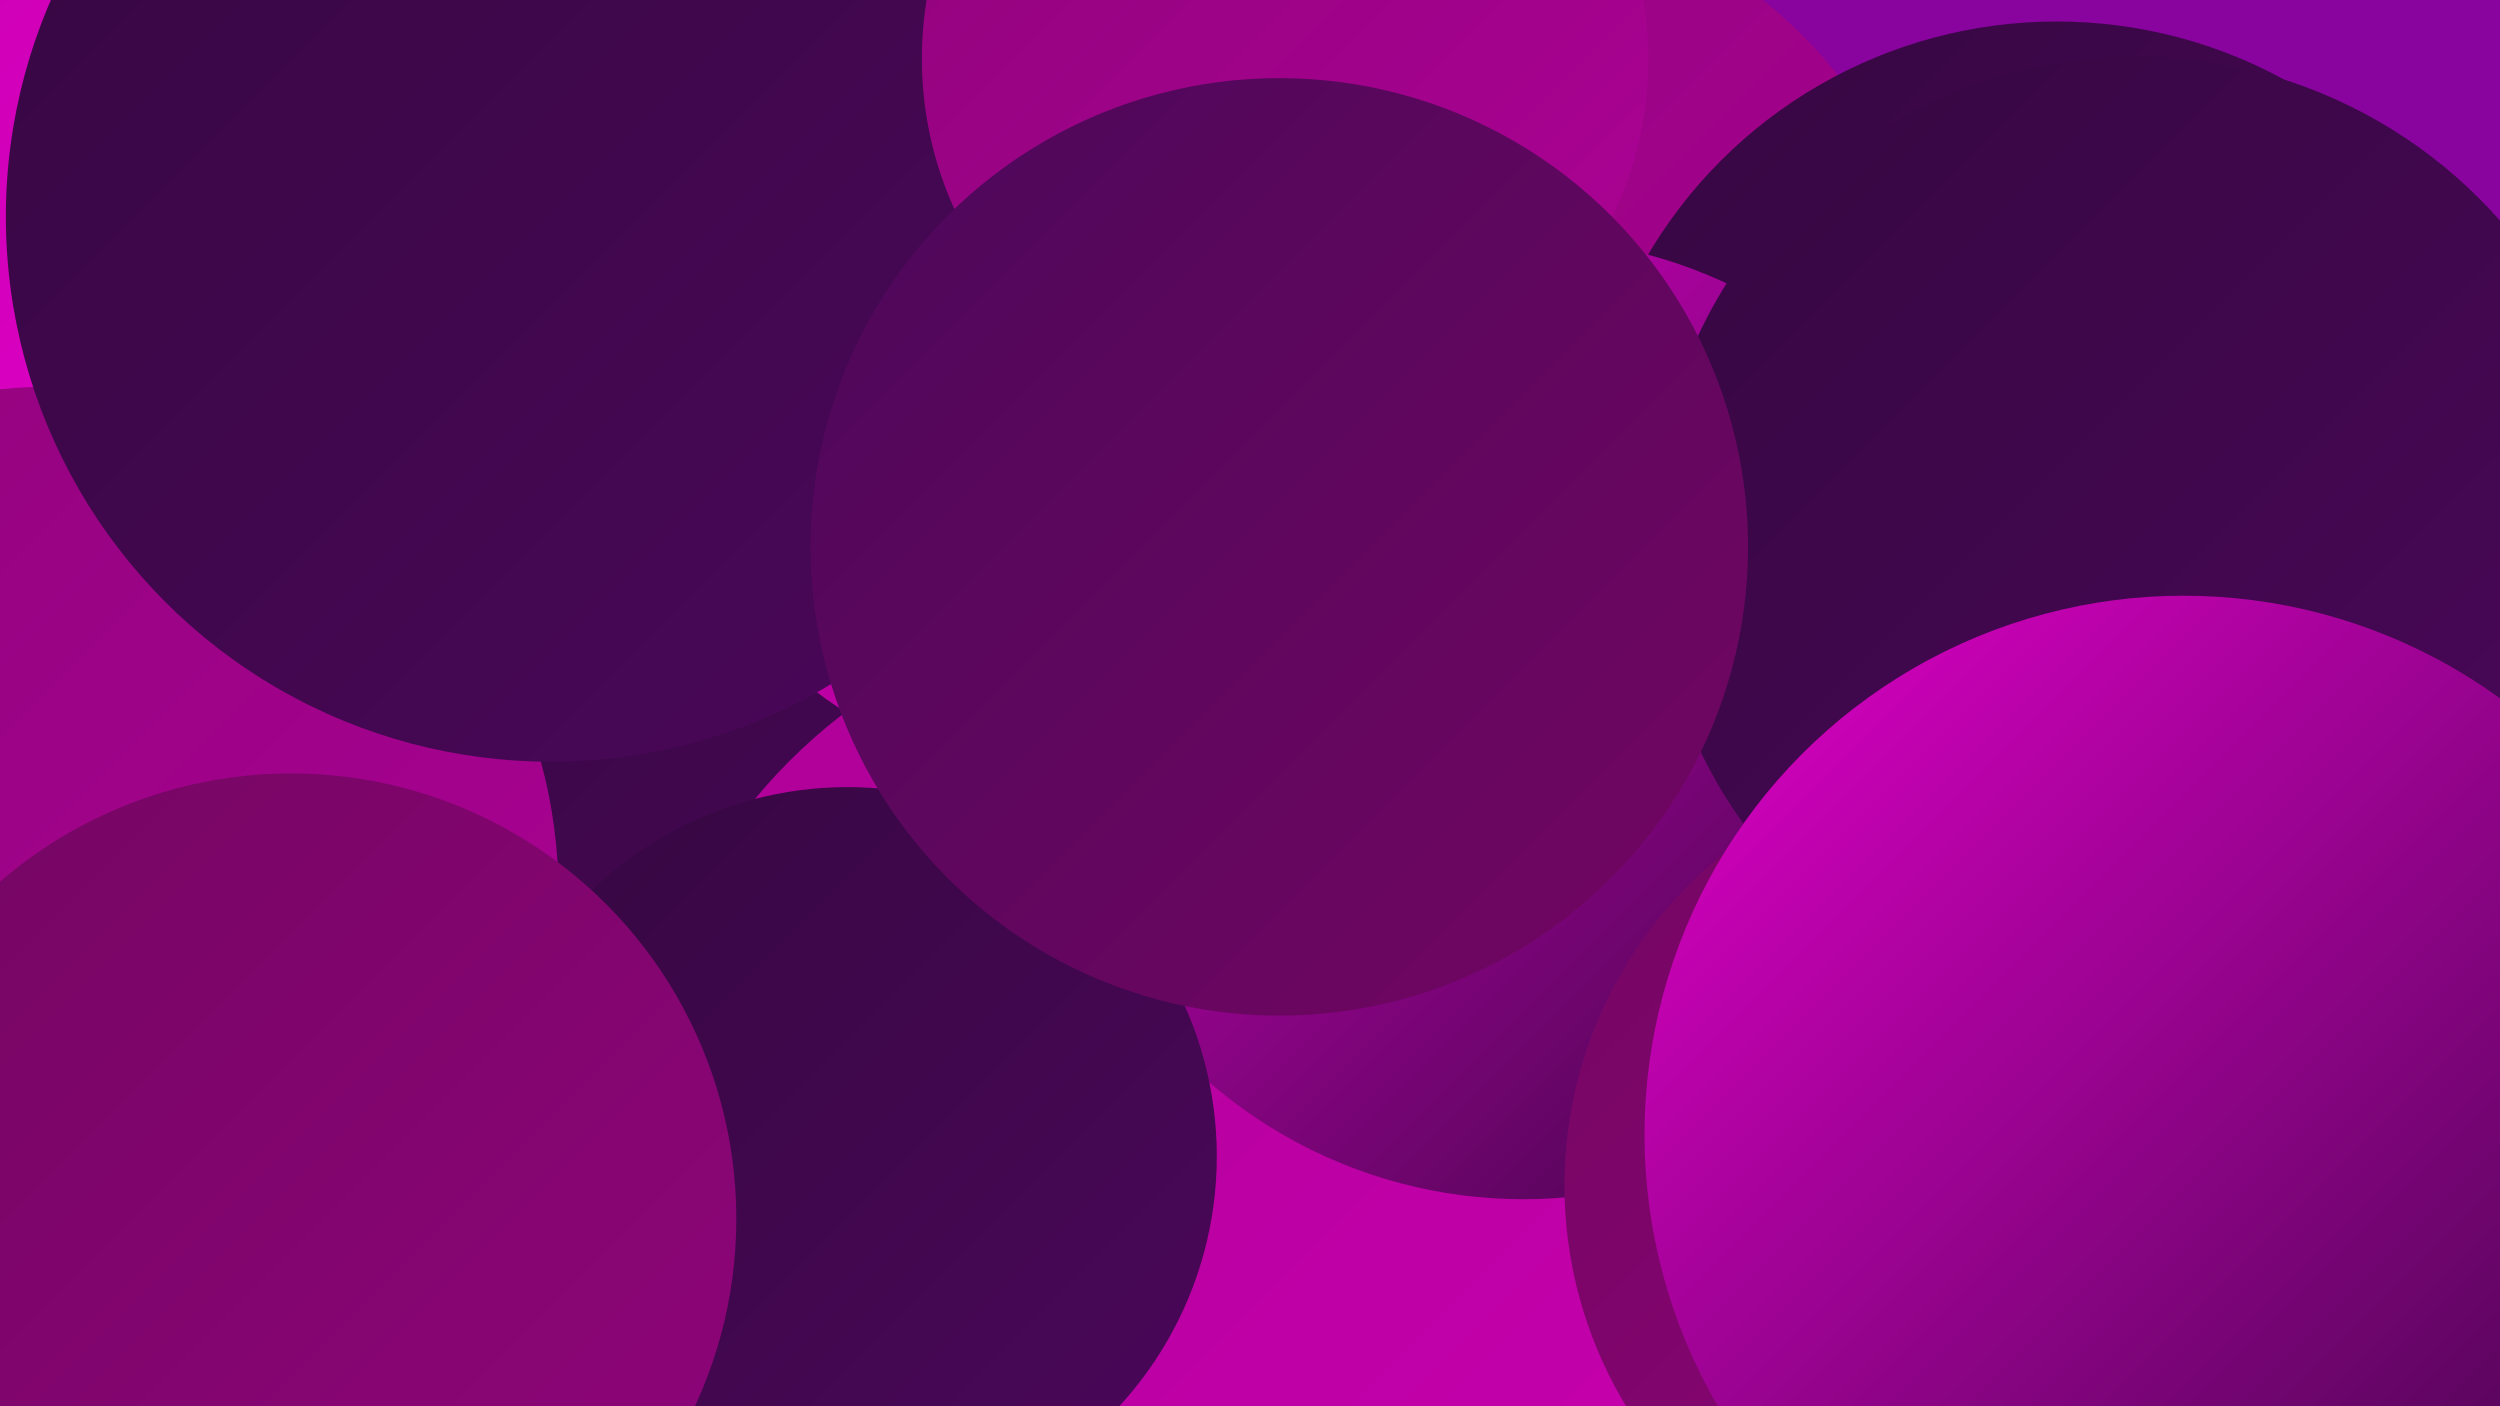
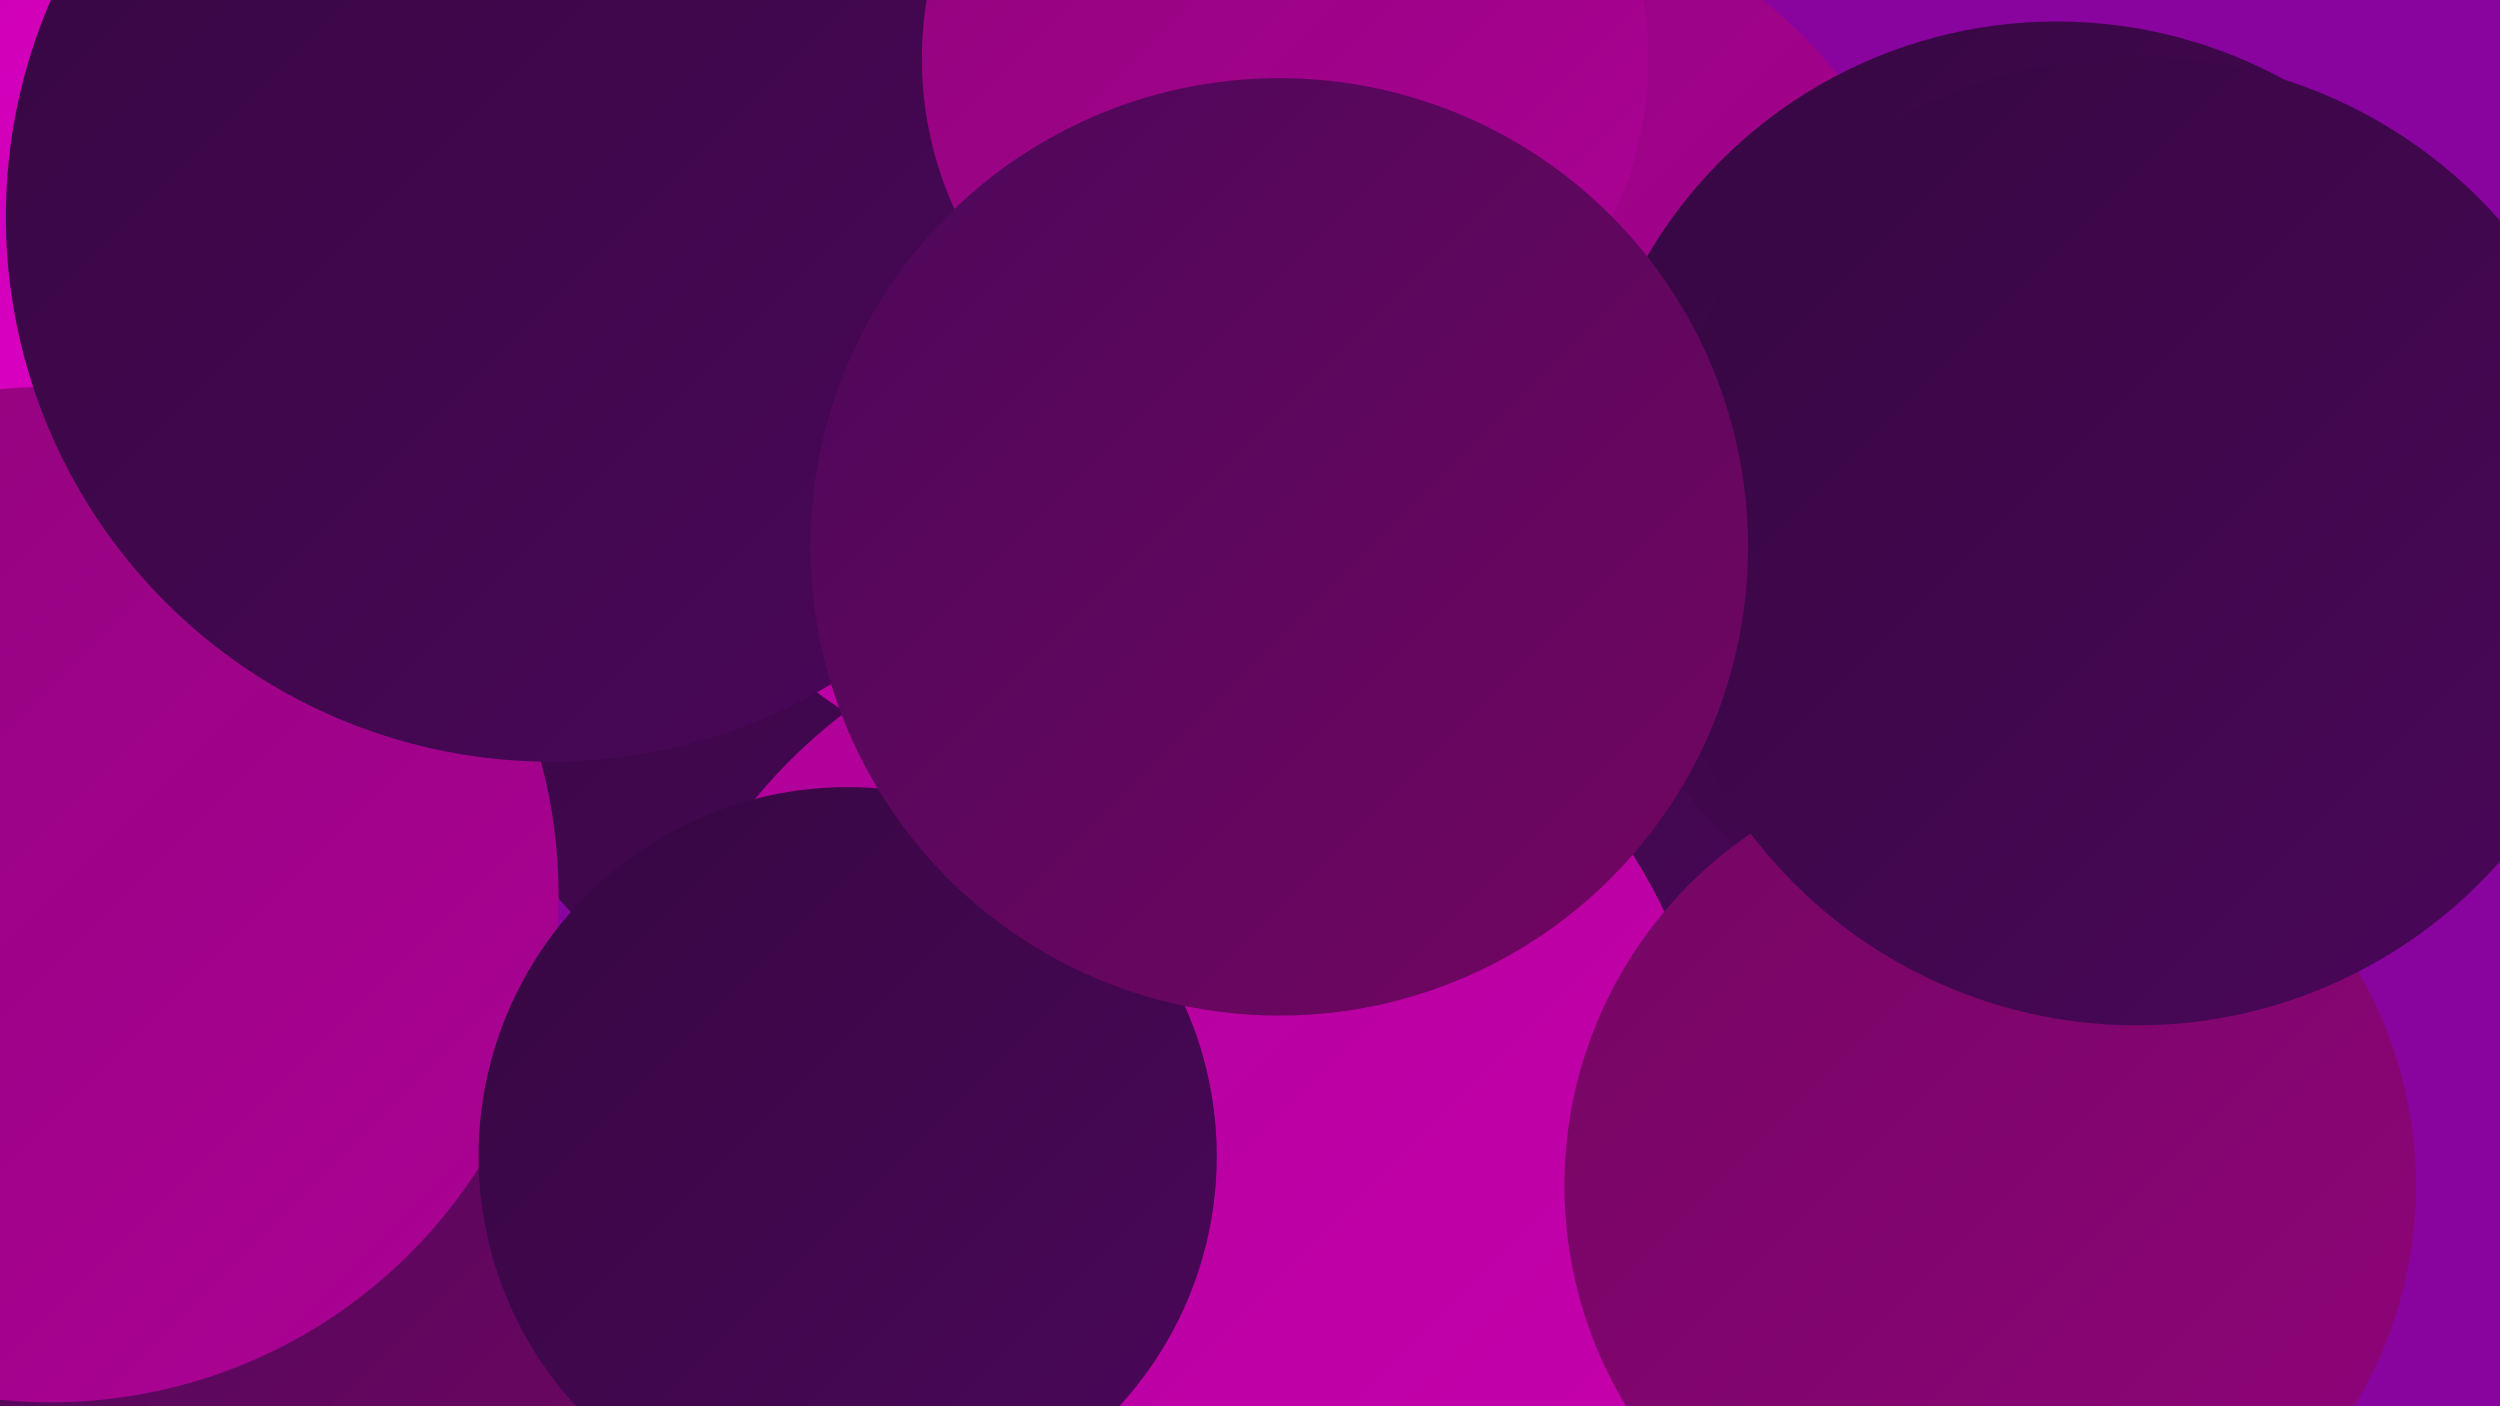
<svg xmlns="http://www.w3.org/2000/svg" width="1280" height="720">
  <defs>
    <linearGradient id="grad0" x1="0%" y1="0%" x2="100%" y2="100%">
      <stop offset="0%" style="stop-color:#360741;stop-opacity:1" />
      <stop offset="100%" style="stop-color:#4b075a;stop-opacity:1" />
    </linearGradient>
    <linearGradient id="grad1" x1="0%" y1="0%" x2="100%" y2="100%">
      <stop offset="0%" style="stop-color:#4b075a;stop-opacity:1" />
      <stop offset="100%" style="stop-color:#740662;stop-opacity:1" />
    </linearGradient>
    <linearGradient id="grad2" x1="0%" y1="0%" x2="100%" y2="100%">
      <stop offset="0%" style="stop-color:#740662;stop-opacity:1" />
      <stop offset="100%" style="stop-color:#90047b;stop-opacity:1" />
    </linearGradient>
    <linearGradient id="grad3" x1="0%" y1="0%" x2="100%" y2="100%">
      <stop offset="0%" style="stop-color:#90047b;stop-opacity:1" />
      <stop offset="100%" style="stop-color:#ad0196;stop-opacity:1" />
    </linearGradient>
    <linearGradient id="grad4" x1="0%" y1="0%" x2="100%" y2="100%">
      <stop offset="0%" style="stop-color:#ad0196;stop-opacity:1" />
      <stop offset="100%" style="stop-color:#c800af;stop-opacity:1" />
    </linearGradient>
    <linearGradient id="grad5" x1="0%" y1="0%" x2="100%" y2="100%">
      <stop offset="0%" style="stop-color:#c800af;stop-opacity:1" />
      <stop offset="100%" style="stop-color:#e100c9;stop-opacity:1" />
    </linearGradient>
    <linearGradient id="grad6" x1="0%" y1="0%" x2="100%" y2="100%">
      <stop offset="0%" style="stop-color:#e100c9;stop-opacity:1" />
      <stop offset="100%" style="stop-color:#360741;stop-opacity:1" />
    </linearGradient>
  </defs>
  <rect width="1280" height="720" fill="#89039f" />
  <circle cx="732" cy="420" r="195" fill="url(#grad0)" />
-   <circle cx="1267" cy="676" r="284" fill="url(#grad6)" />
  <circle cx="756" cy="185" r="236" fill="url(#grad3)" />
  <circle cx="134" cy="717" r="192" fill="url(#grad1)" />
  <circle cx="442" cy="327" r="205" fill="url(#grad0)" />
  <circle cx="548" cy="183" r="215" fill="url(#grad4)" />
  <circle cx="601" cy="586" r="278" fill="url(#grad4)" />
-   <circle cx="1255" cy="436" r="219" fill="url(#grad1)" />
  <circle cx="1053" cy="254" r="243" fill="url(#grad0)" />
  <circle cx="3" cy="126" r="234" fill="url(#grad5)" />
-   <circle cx="780" cy="368" r="246" fill="url(#grad6)" />
  <circle cx="1019" cy="607" r="218" fill="url(#grad2)" />
  <circle cx="1094" cy="277" r="248" fill="url(#grad0)" />
  <circle cx="26" cy="458" r="260" fill="url(#grad3)" />
  <circle cx="282" cy="111" r="279" fill="url(#grad0)" />
-   <circle cx="1118" cy="581" r="276" fill="url(#grad6)" />
  <circle cx="658" cy="30" r="186" fill="url(#grad3)" />
  <circle cx="434" cy="592" r="189" fill="url(#grad0)" />
  <circle cx="655" cy="280" r="240" fill="url(#grad1)" />
-   <circle cx="149" cy="624" r="228" fill="url(#grad2)" />
</svg>